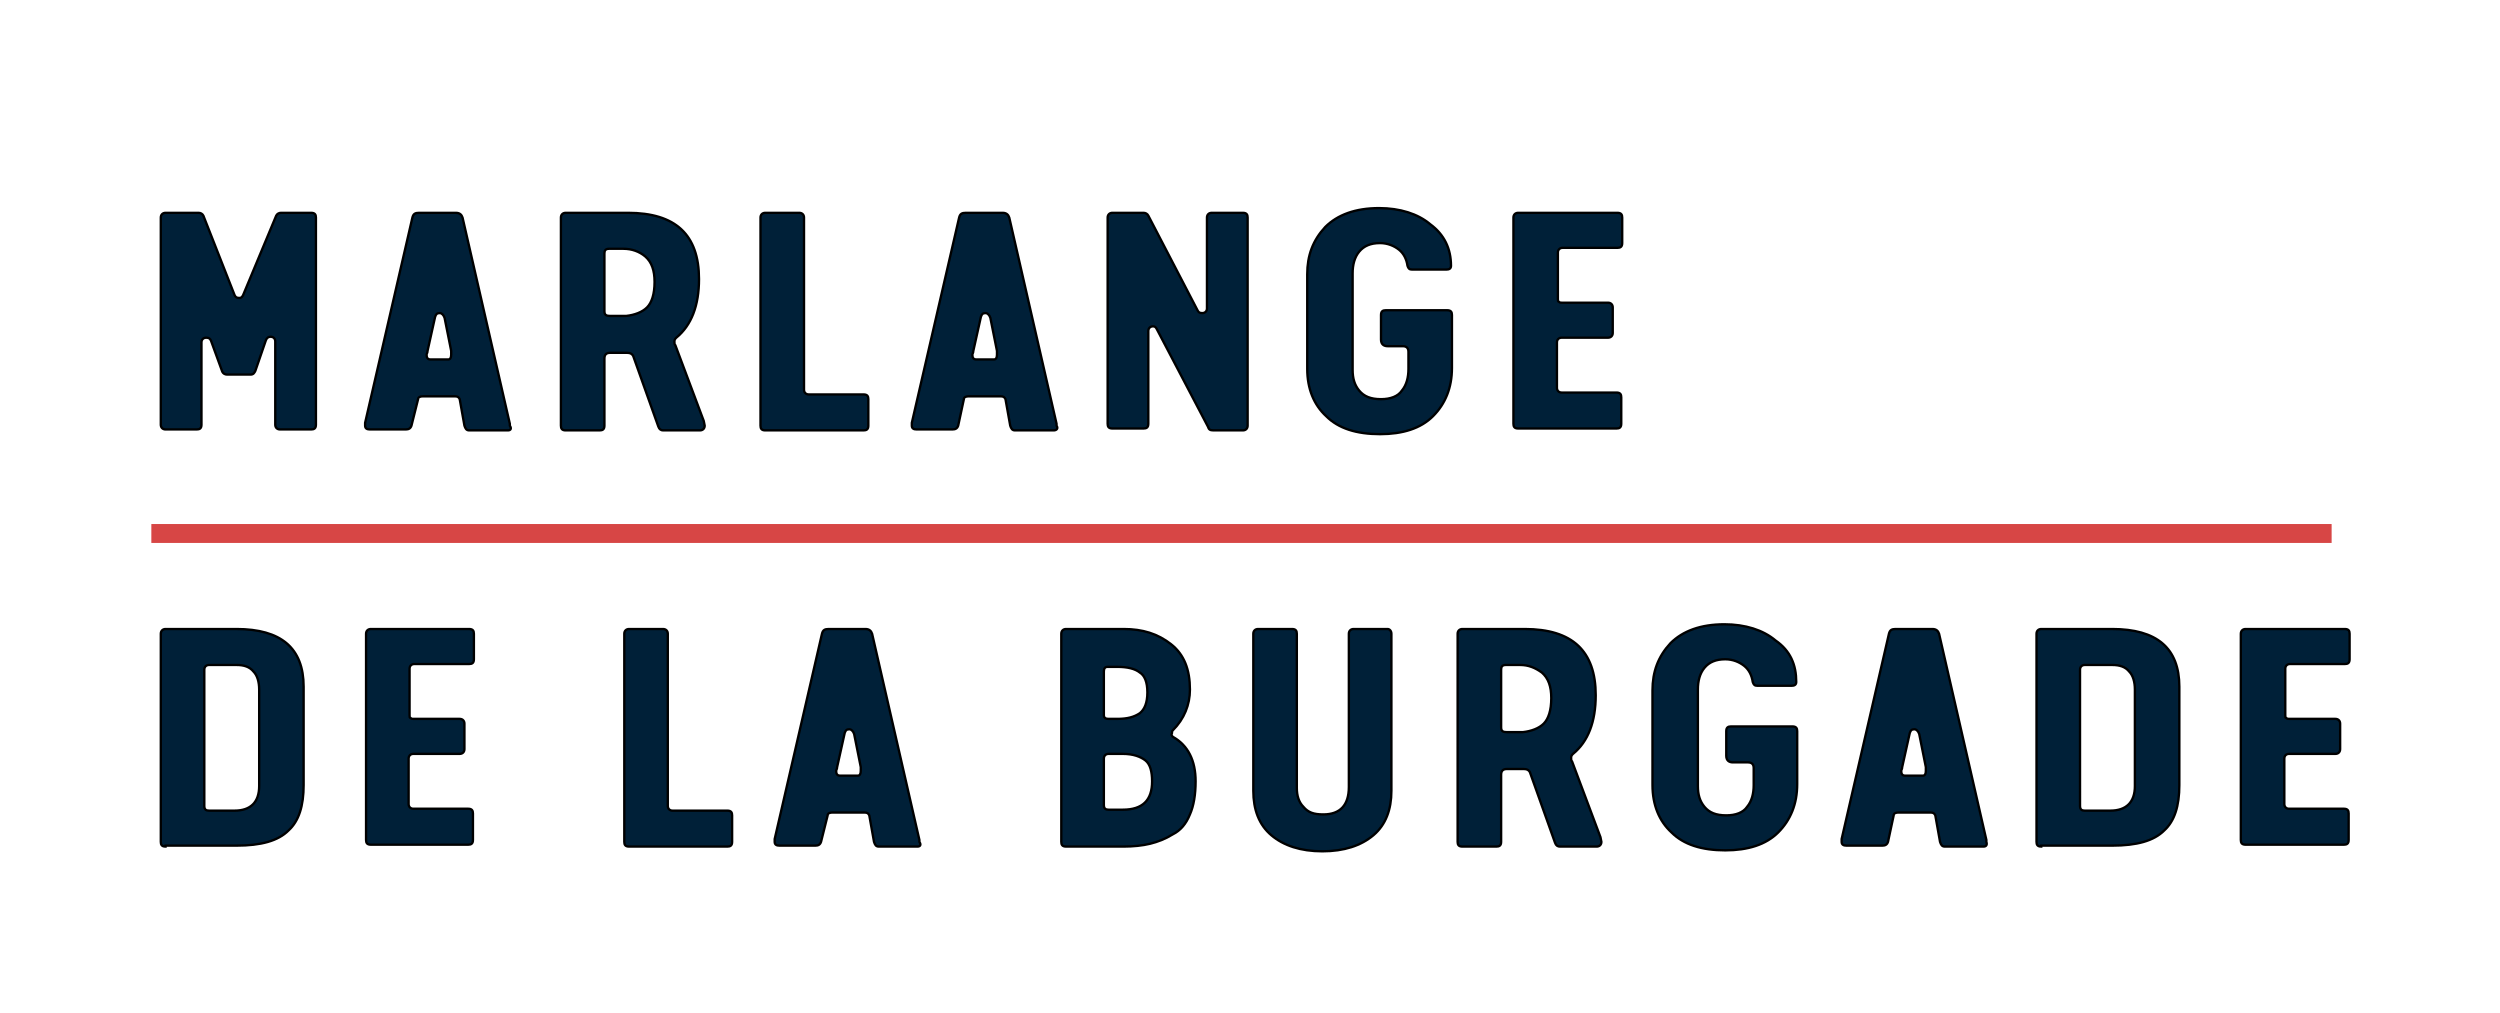
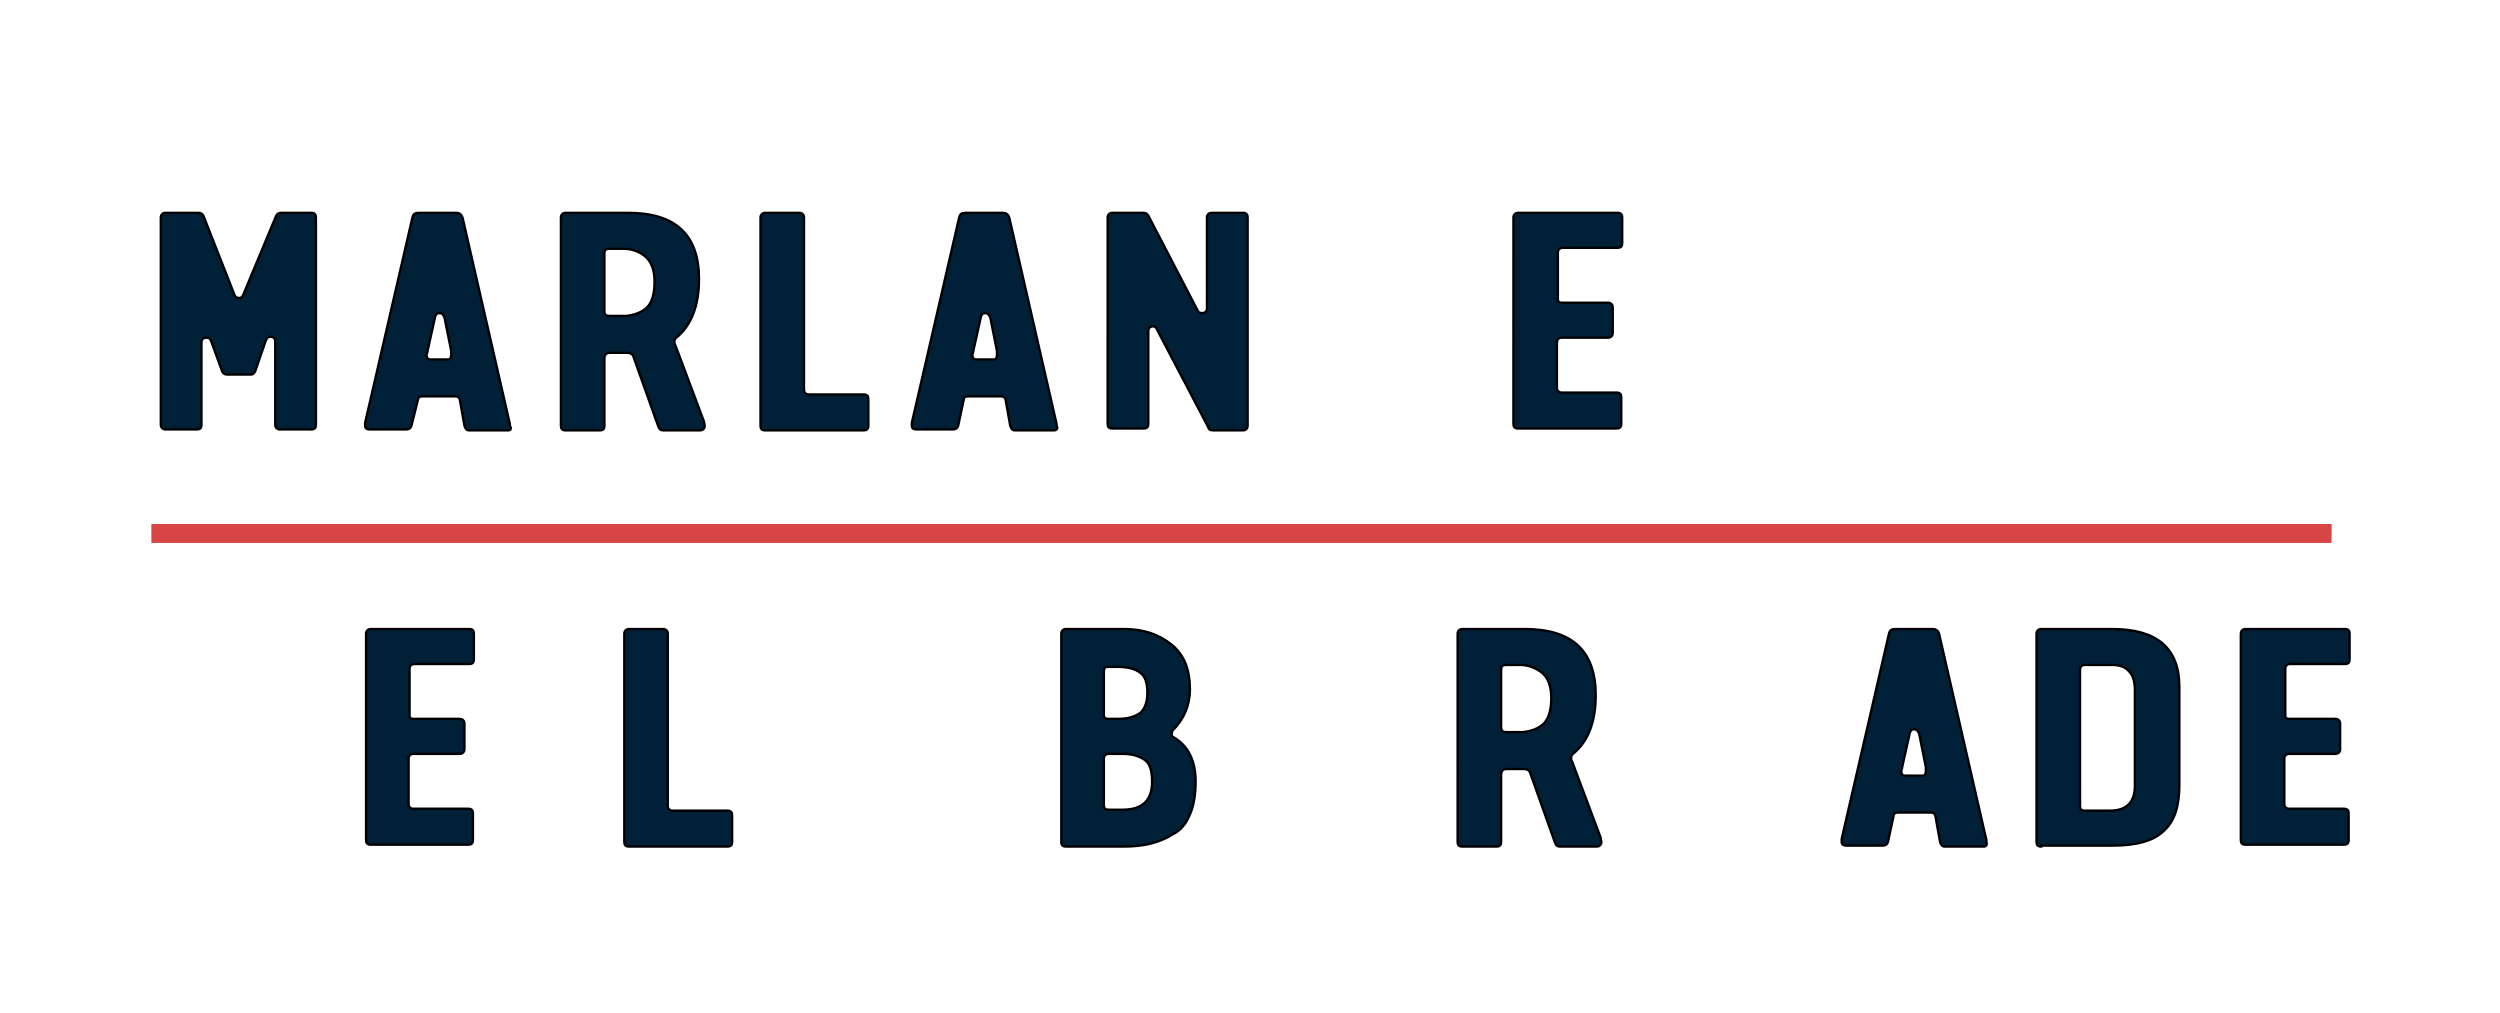
<svg xmlns="http://www.w3.org/2000/svg" x="0px" y="0px" viewBox="0 0 264.3 107.1" style="enable-background:new 0 0 264.3 107.1;" xml:space="preserve">
  <style type="text/css">	.st0{clip-path:url(#SVGID_00000040570526645101855440000014827457896318991233_);}	.st1{opacity:0.82;fill:#27465F;}	.st2{fill:#DFE3E7;}	.st3{fill:#244057;}	.st4{fill:#002638;}	.st5{fill:#D74645;}	.st6{fill:#FFFFFF;}	.st7{opacity:0.84;fill:#D74645;}	.st8{fill:#9F9F9F;}	.st9{fill:none;stroke:#D74645;stroke-width:2;stroke-miterlimit:10;}	.st10{fill:#002038;}	.st11{fill:none;stroke:#D74645;stroke-width:2.382;stroke-miterlimit:10;}	.st12{fill:none;stroke:#D74645;stroke-miterlimit:10;}	.st13{fill:none;stroke:#B99F00;stroke-miterlimit:10;}	.st14{fill:#27465F;}	.st15{fill:none;stroke:#D74645;stroke-width:1.5;stroke-miterlimit:10;}	.st16{fill:#FFFFFF;stroke:#D74645;stroke-width:1.5;stroke-miterlimit:10;}	.st17{fill:none;stroke:#FFFFFF;stroke-width:1.5;stroke-miterlimit:10;}	.st18{fill:none;stroke:#D74645;stroke-width:1.657;stroke-miterlimit:10;}	.st19{fill:none;stroke:#002038;stroke-miterlimit:10;}	.st20{opacity:0.29;fill:#3B384A;}	.st21{fill:none;stroke:#D74645;stroke-width:1.664;stroke-miterlimit:10;}	.st22{fill:none;stroke:#002038;stroke-width:1.5;stroke-miterlimit:10;}	.st23{fill:none;stroke:#002038;stroke-width:1.657;stroke-miterlimit:10;}	.st24{fill:#FFFFFF;stroke:#D74645;stroke-width:1.664;stroke-miterlimit:10;}	.st25{fill:none;stroke:#FFFFFF;stroke-width:1.657;stroke-miterlimit:10;}	.st26{fill:#D74645;stroke:#D74645;stroke-width:1.5;stroke-miterlimit:10;}	.st27{fill:#D74645;stroke:#D74645;stroke-width:1.664;stroke-miterlimit:10;}	.st28{fill:none;stroke:#FFFFFF;stroke-width:7.136;stroke-miterlimit:10;}	.st29{fill:none;stroke:#FFFFFF;stroke-width:7.882;stroke-miterlimit:10;}	.st30{fill:#002038;stroke:#000000;stroke-width:0.25;stroke-miterlimit:10;}	.st31{display:none;}</style>
  <g id="Images_Bandeaux" />
  <g id="Fonds_colorés" />
  <g id="Images" />
  <g id="Footer" />
  <g id="Textes" />
  <g id="Survol" />
  <g id="Header">
    <g>
      <g>
        <path class="st30" d="M33.4,23v21.9c0,0.4-0.2,0.5-0.5,0.5h-3.3c-0.3,0-0.5-0.2-0.5-0.5v-8.8c0-0.3-0.2-0.5-0.5-0.5    c-0.2,0-0.4,0.1-0.5,0.4L27,39.2c-0.1,0.2-0.2,0.4-0.5,0.4H24c-0.2,0-0.4-0.1-0.5-0.3L22.3,36c-0.1-0.2-0.2-0.3-0.5-0.3    c-0.3,0-0.5,0.2-0.5,0.5v8.7c0,0.4-0.2,0.5-0.5,0.5h-3.3c-0.3,0-0.5-0.2-0.5-0.5V23c0-0.3,0.2-0.5,0.5-0.5H21    c0.2,0,0.4,0.1,0.5,0.3l3.3,8.4c0.1,0.2,0.2,0.3,0.5,0.3c0.2,0,0.3-0.1,0.4-0.3l3.5-8.4c0.1-0.2,0.3-0.3,0.5-0.3h3.2    C33.3,22.5,33.4,22.7,33.4,23z" />
        <path class="st30" d="M53.7,45.5h-4.1c-0.3,0-0.4-0.2-0.5-0.5l-0.5-2.8c-0.1-0.2-0.2-0.3-0.5-0.3h-3.4c-0.3,0-0.5,0.1-0.5,0.3    L43.5,45c-0.1,0.3-0.3,0.4-0.6,0.4h-3.8c-0.3,0-0.5-0.1-0.5-0.4c0-0.1,0-0.2,0-0.3l5-21.7c0.1-0.4,0.3-0.5,0.7-0.5h3.9    c0.4,0,0.6,0.2,0.7,0.5l5,21.8c0,0.1,0,0.1,0,0.2C54.1,45.3,54,45.5,53.7,45.5z M47,33.6c-0.1-0.3-0.3-0.5-0.5-0.5    c-0.3,0-0.4,0.1-0.5,0.4l-0.8,3.6c0,0.2-0.1,0.3-0.1,0.4c0,0.3,0.1,0.5,0.4,0.5h1.9c0.2,0,0.3-0.2,0.3-0.5c0-0.2,0-0.3,0-0.4    L47,33.6z" />
        <path class="st30" d="M74.5,45c0,0.3-0.2,0.5-0.5,0.5h-3.9c-0.2,0-0.4-0.1-0.5-0.4L67,37.8c-0.1-0.4-0.4-0.5-0.7-0.5h-1.8    c-0.4,0-0.6,0.2-0.6,0.6v7.1c0,0.4-0.2,0.5-0.5,0.5h-3.6c-0.4,0-0.5-0.2-0.5-0.5V23c0-0.3,0.2-0.5,0.5-0.5h6.6c5,0,7.5,2.3,7.5,7    c0,2.8-0.8,4.9-2.4,6.2c-0.1,0.1-0.2,0.2-0.2,0.4c0,0.2,0,0.3,0.1,0.4l3,8L74.5,45z M65.9,26.3h-1.5c-0.4,0-0.5,0.2-0.5,0.5v6.1    c0,0.4,0.2,0.5,0.6,0.5h1.7c0.9-0.1,1.7-0.4,2.2-0.9c0.5-0.5,0.8-1.4,0.8-2.7c0-1.2-0.3-2.1-1-2.7C67.6,26.6,66.8,26.3,65.9,26.3    z" />
        <path class="st30" d="M91.3,41.7c0.4,0,0.5,0.2,0.5,0.5v2.8c0,0.4-0.2,0.5-0.5,0.5H80.9c-0.4,0-0.5-0.2-0.5-0.5V23    c0-0.3,0.2-0.5,0.5-0.5h3.6c0.3,0,0.5,0.2,0.5,0.5v18.2c0,0.3,0.2,0.5,0.5,0.5H91.3z" />
        <path class="st30" d="M111.4,45.5h-4.1c-0.3,0-0.4-0.2-0.5-0.5l-0.5-2.8c-0.1-0.2-0.2-0.3-0.5-0.3h-3.4c-0.3,0-0.5,0.1-0.5,0.3    l-0.6,2.8c-0.1,0.3-0.3,0.4-0.6,0.4h-3.8c-0.3,0-0.5-0.1-0.5-0.4c0-0.1,0-0.2,0-0.3l5-21.7c0.1-0.4,0.3-0.5,0.7-0.5h3.9    c0.4,0,0.6,0.2,0.7,0.5l5,21.8c0,0.1,0,0.1,0,0.2C111.9,45.3,111.7,45.5,111.4,45.5z M104.7,33.6c-0.1-0.3-0.3-0.5-0.5-0.5    c-0.3,0-0.4,0.1-0.5,0.4l-0.8,3.6c0,0.2-0.1,0.3-0.1,0.4c0,0.3,0.1,0.5,0.4,0.5h1.9c0.2,0,0.3-0.2,0.3-0.5c0-0.2,0-0.3,0-0.4    L104.7,33.6z" />
        <path class="st30" d="M127.7,45.1l-5.4-10.3c-0.1-0.2-0.2-0.3-0.4-0.3c-0.3,0-0.5,0.2-0.5,0.5v9.8c0,0.4-0.2,0.5-0.5,0.5h-3.3    c-0.4,0-0.5-0.2-0.5-0.5V23c0-0.3,0.2-0.5,0.5-0.5h3.3c0.2,0,0.4,0.1,0.5,0.3l5.2,10c0.1,0.2,0.2,0.3,0.5,0.3    c0.3,0,0.5-0.2,0.5-0.5V23c0-0.3,0.2-0.5,0.5-0.5h3.3c0.4,0,0.5,0.2,0.5,0.5V45c0,0.3-0.2,0.5-0.5,0.5h-3.1    C127.9,45.5,127.8,45.4,127.7,45.1z" />
-         <path class="st30" d="M153.4,28.1c0,0.3-0.2,0.4-0.5,0.4h-3.6c-0.3,0-0.4-0.1-0.5-0.4c-0.1-0.7-0.4-1.3-0.9-1.7s-1.2-0.7-2-0.7    c-1,0-1.7,0.3-2.2,0.9c-0.5,0.6-0.7,1.4-0.7,2.3v10.2c0,0.9,0.2,1.6,0.7,2.2c0.5,0.6,1.2,0.9,2.3,0.9c1,0,1.8-0.3,2.2-0.9    c0.5-0.6,0.7-1.4,0.7-2.3v-1.8c0-0.4-0.2-0.6-0.6-0.6h-1.6c-0.4,0-0.7-0.2-0.7-0.7v-2.6c0-0.4,0.2-0.5,0.5-0.5h6.5    c0.4,0,0.5,0.2,0.5,0.5v5.6c0,2.1-0.7,3.8-2,5.1c-1.3,1.3-3.2,1.9-5.6,1.9c-2.5,0-4.4-0.6-5.7-1.9c-1.3-1.2-2-2.9-2-5V29    c0-2,0.6-3.6,1.9-5c1.3-1.3,3.2-2,5.7-2c2.2,0,4.1,0.6,5.4,1.7C152.7,24.8,153.4,26.3,153.4,28.1z" />
        <path class="st30" d="M171,22.5c0.4,0,0.5,0.2,0.5,0.5v2.7c0,0.4-0.2,0.5-0.5,0.5h-5.8c-0.3,0-0.5,0.2-0.5,0.5v4.9    c0,0.2,0,0.3,0.1,0.3c0.1,0.1,0.2,0.1,0.3,0.1h4.9c0.3,0,0.5,0.2,0.5,0.5v2.7c0,0.3-0.2,0.5-0.5,0.5h-4.9c-0.3,0-0.5,0.2-0.5,0.5    v4.8c0,0.3,0.2,0.5,0.5,0.5h5.8c0.4,0,0.5,0.2,0.5,0.5v2.8c0,0.4-0.2,0.5-0.5,0.5h-10.4c-0.4,0-0.5-0.2-0.5-0.5V23    c0-0.3,0.2-0.5,0.5-0.5H171z" />
-         <path class="st30" d="M17.5,89.5c-0.4,0-0.5-0.2-0.5-0.5V67c0-0.3,0.2-0.5,0.5-0.5H25c4.7,0,7.1,2,7.1,6.1v10.4    c0,2.2-0.5,3.8-1.6,4.8c-1.1,1.1-2.9,1.6-5.5,1.6H17.5z M21.6,85.2c0,0.4,0.2,0.5,0.5,0.5h2.7c1.7,0,2.6-0.9,2.6-2.6V72.9    c0-0.8-0.2-1.5-0.6-1.9c-0.4-0.5-1-0.7-1.8-0.7h-2.9c-0.3,0-0.5,0.2-0.5,0.5V85.2z" />
        <path class="st30" d="M49.6,66.5c0.4,0,0.5,0.2,0.5,0.5v2.7c0,0.4-0.2,0.5-0.5,0.5h-5.8c-0.3,0-0.5,0.2-0.5,0.5v4.9    c0,0.2,0,0.3,0.1,0.3c0.1,0.1,0.2,0.1,0.3,0.1h4.9c0.3,0,0.5,0.2,0.5,0.5v2.7c0,0.3-0.2,0.5-0.5,0.5h-4.9c-0.3,0-0.5,0.2-0.5,0.5    v4.8c0,0.3,0.2,0.5,0.5,0.5h5.8c0.4,0,0.5,0.2,0.5,0.5v2.8c0,0.4-0.2,0.5-0.5,0.5H39.2c-0.4,0-0.5-0.2-0.5-0.5V67    c0-0.3,0.2-0.5,0.5-0.5H49.6z" />
        <path class="st30" d="M76.9,85.7c0.4,0,0.5,0.2,0.5,0.5v2.8c0,0.4-0.2,0.5-0.5,0.5H66.5c-0.4,0-0.5-0.2-0.5-0.5V67    c0-0.3,0.2-0.5,0.5-0.5h3.6c0.3,0,0.5,0.2,0.5,0.5v18.2c0,0.3,0.2,0.5,0.5,0.5H76.9z" />
-         <path class="st30" d="M97,89.5h-4.1c-0.3,0-0.4-0.2-0.5-0.5l-0.5-2.8c-0.1-0.2-0.2-0.3-0.5-0.3h-3.4c-0.3,0-0.5,0.1-0.5,0.3    L86.8,89c-0.1,0.3-0.3,0.4-0.6,0.4h-3.8c-0.3,0-0.5-0.1-0.5-0.4c0-0.1,0-0.2,0-0.3l5-21.7c0.1-0.4,0.3-0.5,0.7-0.5h3.9    c0.4,0,0.6,0.2,0.7,0.5l5,21.8c0,0.1,0,0.1,0,0.2C97.4,89.3,97.3,89.5,97,89.5z M90.3,77.6c-0.1-0.3-0.3-0.5-0.5-0.5    c-0.3,0-0.4,0.1-0.5,0.4l-0.8,3.6c0,0.2-0.1,0.3-0.1,0.4c0,0.3,0.1,0.5,0.4,0.5h1.9c0.2,0,0.3-0.2,0.3-0.5c0-0.2,0-0.3,0-0.4    L90.3,77.6z" />
        <path class="st30" d="M124,77.9c1.6,0.9,2.4,2.5,2.4,4.7c0,1.4-0.2,2.6-0.6,3.5c-0.4,1-1,1.7-1.8,2.1c-0.8,0.5-1.6,0.8-2.4,1    c-0.8,0.2-1.8,0.3-2.8,0.3h-6.1c-0.4,0-0.5-0.2-0.5-0.5V67c0-0.3,0.2-0.5,0.5-0.5h6.1c2,0,3.6,0.5,5,1.6c1.4,1.1,2,2.7,2,4.8    c0,1.6-0.6,3.1-1.8,4.3c-0.1,0.1-0.1,0.2-0.1,0.3C123.8,77.7,123.9,77.8,124,77.9z M117.1,70.5c-0.3,0-0.4,0.2-0.4,0.5v4.6    c0,0.3,0.2,0.4,0.5,0.4h0.9c1.1,0,1.8-0.2,2.4-0.6c0.5-0.4,0.8-1.1,0.8-2.2c0-1.1-0.3-1.8-0.8-2.1c-0.5-0.4-1.3-0.6-2.4-0.6    H117.1z M118.7,79.7h-1.5c-0.3,0-0.5,0.2-0.5,0.5v4.9c0,0.4,0.2,0.5,0.5,0.5h1.5c2.1,0,3.1-1,3.1-3c0-1-0.2-1.8-0.7-2.2    S119.8,79.7,118.7,79.7z" />
-         <path class="st30" d="M147.1,67v16.6c0,2-0.6,3.6-1.9,4.7c-1.3,1.1-3.1,1.7-5.4,1.7c-2.3,0-4.1-0.6-5.4-1.7    c-1.3-1.1-1.9-2.7-1.9-4.7V67c0-0.3,0.2-0.5,0.5-0.5h3.6c0.4,0,0.5,0.2,0.5,0.5v16.3c0,0.8,0.2,1.5,0.7,2    c0.5,0.6,1.1,0.8,2.1,0.8c1.8,0,2.7-1,2.7-2.9V67c0-0.3,0.2-0.5,0.5-0.5h3.6C146.9,66.5,147.1,66.7,147.1,67z" />
        <path class="st30" d="M169.3,89c0,0.3-0.2,0.5-0.5,0.5h-3.9c-0.2,0-0.4-0.1-0.5-0.4l-2.6-7.3c-0.1-0.4-0.4-0.5-0.7-0.5h-1.8    c-0.4,0-0.6,0.2-0.6,0.6v7.1c0,0.4-0.2,0.5-0.5,0.5h-3.6c-0.4,0-0.5-0.2-0.5-0.5V67c0-0.3,0.2-0.5,0.5-0.5h6.6c5,0,7.5,2.3,7.5,7    c0,2.8-0.8,4.9-2.4,6.2c-0.1,0.1-0.2,0.2-0.2,0.4c0,0.2,0,0.3,0.1,0.4l3,8L169.3,89z M160.7,70.3h-1.5c-0.4,0-0.5,0.2-0.5,0.5    v6.1c0,0.4,0.2,0.5,0.6,0.5h1.7c0.9-0.1,1.7-0.4,2.2-0.9c0.5-0.5,0.8-1.4,0.8-2.7c0-1.2-0.3-2.1-1-2.7    C162.3,70.6,161.6,70.3,160.7,70.3z" />
-         <path class="st30" d="M189.9,72.1c0,0.3-0.2,0.4-0.5,0.4h-3.6c-0.3,0-0.4-0.1-0.5-0.4c-0.1-0.7-0.4-1.3-0.9-1.7s-1.2-0.7-2-0.7    c-1,0-1.7,0.3-2.2,0.9c-0.5,0.6-0.7,1.4-0.7,2.3v10.2c0,0.9,0.2,1.6,0.7,2.2c0.5,0.6,1.2,0.9,2.3,0.9c1,0,1.8-0.3,2.2-0.9    c0.5-0.6,0.7-1.4,0.7-2.3v-1.8c0-0.4-0.2-0.6-0.6-0.6h-1.6c-0.4,0-0.7-0.2-0.7-0.7v-2.6c0-0.4,0.2-0.5,0.5-0.5h6.5    c0.4,0,0.5,0.2,0.5,0.5v5.6c0,2.1-0.7,3.8-2,5.1c-1.3,1.3-3.2,1.9-5.6,1.9c-2.5,0-4.4-0.6-5.7-1.9c-1.3-1.2-2-2.9-2-5V73    c0-2,0.6-3.6,1.9-5c1.3-1.3,3.2-2,5.7-2c2.2,0,4.1,0.6,5.4,1.7C189.3,68.8,189.9,70.3,189.9,72.1z" />
        <path class="st30" d="M209.7,89.5h-4.1c-0.3,0-0.4-0.2-0.5-0.5l-0.5-2.8c-0.1-0.2-0.2-0.3-0.5-0.3h-3.4c-0.3,0-0.5,0.1-0.5,0.3    l-0.6,2.8c-0.1,0.3-0.3,0.4-0.6,0.4h-3.8c-0.3,0-0.5-0.1-0.5-0.4c0-0.1,0-0.2,0-0.3l5-21.7c0.1-0.4,0.3-0.5,0.7-0.5h3.9    c0.4,0,0.6,0.2,0.7,0.5l5,21.8c0,0.1,0,0.1,0,0.2C210.1,89.3,210,89.5,209.7,89.5z M202.9,77.6c-0.1-0.3-0.3-0.5-0.5-0.5    c-0.3,0-0.4,0.1-0.5,0.4l-0.8,3.6c0,0.2-0.1,0.3-0.1,0.4c0,0.3,0.1,0.5,0.4,0.5h1.9c0.2,0,0.3-0.2,0.3-0.5c0-0.2,0-0.3,0-0.4    L202.9,77.6z" />
        <path class="st30" d="M215.8,89.5c-0.4,0-0.5-0.2-0.5-0.5V67c0-0.3,0.2-0.5,0.5-0.5h7.5c4.7,0,7.1,2,7.1,6.1v10.4    c0,2.2-0.5,3.8-1.6,4.8c-1.1,1.1-2.9,1.6-5.5,1.6H215.8z M219.9,85.2c0,0.4,0.2,0.5,0.5,0.5h2.7c1.7,0,2.6-0.9,2.6-2.6V72.9    c0-0.8-0.2-1.5-0.6-1.9c-0.4-0.5-1-0.7-1.8-0.7h-2.9c-0.3,0-0.5,0.2-0.5,0.5V85.2z" />
        <path class="st30" d="M247.9,66.5c0.4,0,0.5,0.2,0.5,0.5v2.7c0,0.4-0.2,0.5-0.5,0.5h-5.8c-0.3,0-0.5,0.2-0.5,0.5v4.9    c0,0.2,0,0.3,0.1,0.3c0.1,0.1,0.2,0.1,0.3,0.1h4.9c0.3,0,0.5,0.2,0.5,0.5v2.7c0,0.3-0.2,0.5-0.5,0.5h-4.9c-0.3,0-0.5,0.2-0.5,0.5    v4.8c0,0.3,0.2,0.5,0.5,0.5h5.8c0.4,0,0.5,0.2,0.5,0.5v2.8c0,0.4-0.2,0.5-0.5,0.5h-10.4c-0.4,0-0.5-0.2-0.5-0.5V67    c0-0.3,0.2-0.5,0.5-0.5H247.9z" />
      </g>
      <line class="st9" x1="16" y1="56.4" x2="246.5" y2="56.4" />
    </g>
  </g>
  <g id="Commentaires" />
  <g id="Repères" class="st31" />
</svg>